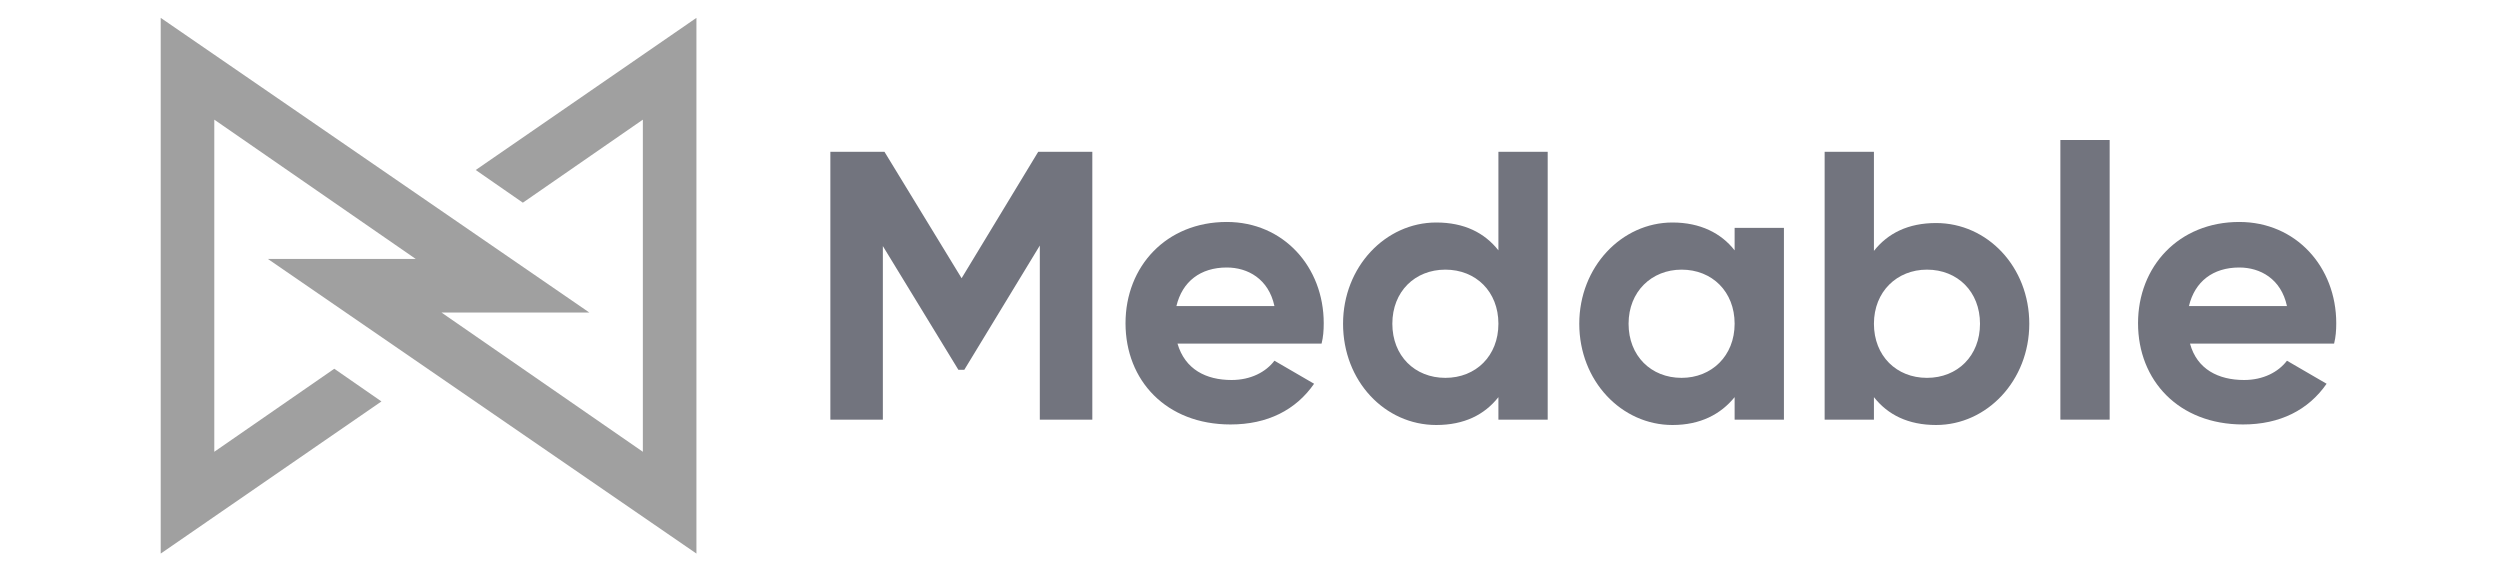
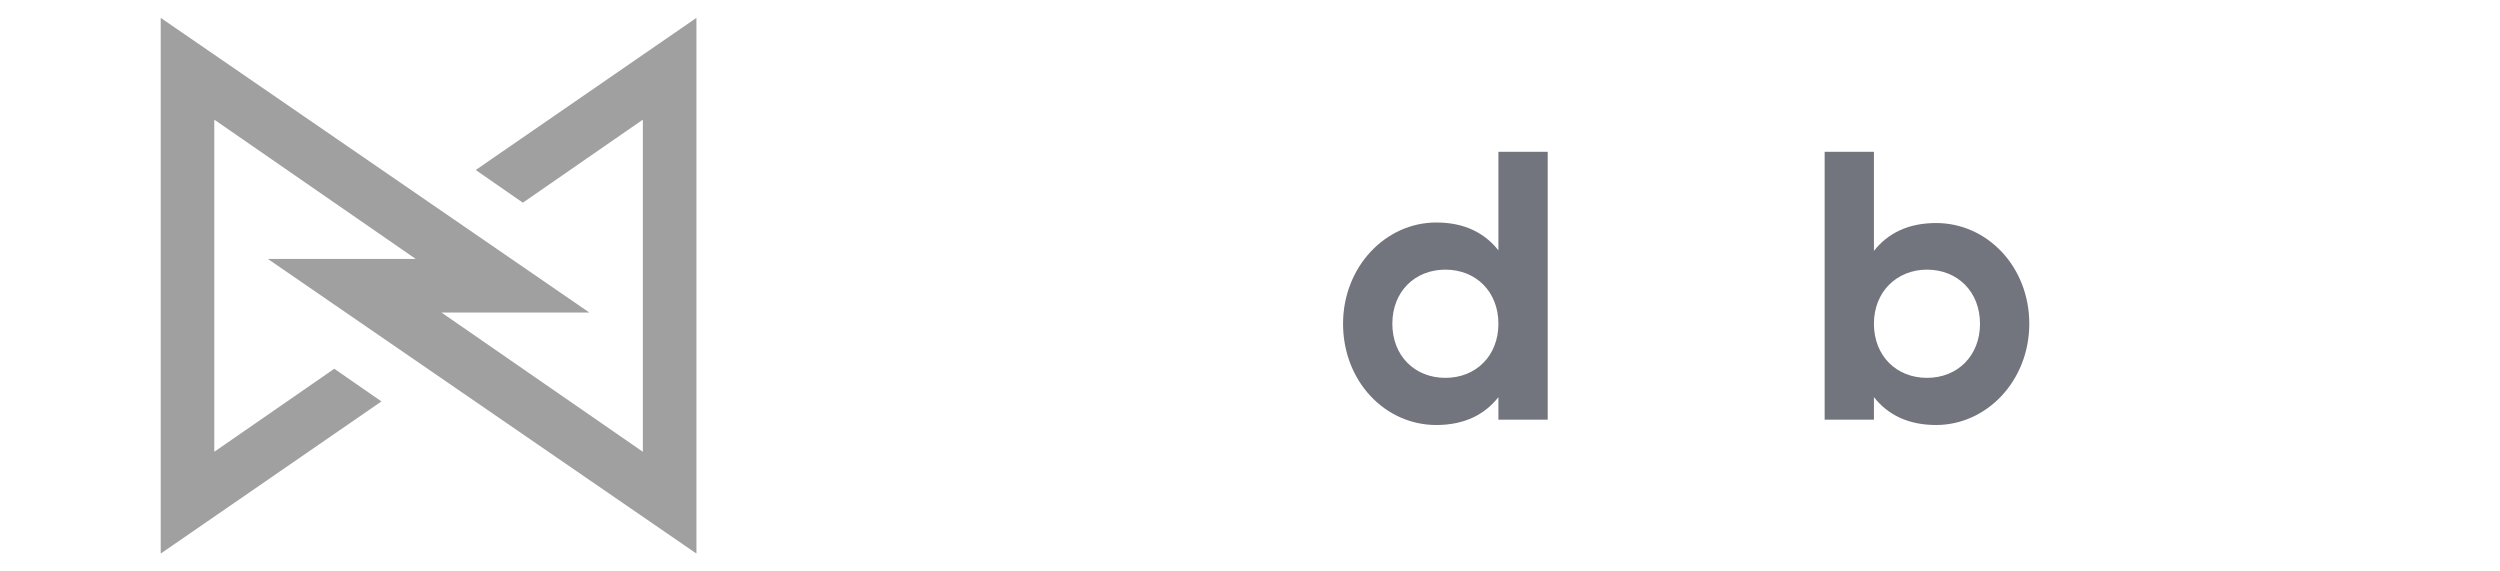
<svg xmlns="http://www.w3.org/2000/svg" width="140" height="32" viewBox="0 0 140 32" fill="none">
  <g opacity="0.6">
    <path d="M39 31V1L26.64 9.52L29.28 11.35L36 6.7V25.3L24.72 17.5H33L9 1V31L21.36 22.48L18.72 20.65L12 25.3V6.7L23.28 14.5H15L39 31Z" fill="#606060" />
-     <path d="M61.17 23.5H58.23V13.75L54 20.71H53.67L49.44 13.78V23.5H46.5V8.5H49.53L53.85 15.58L58.14 8.5H61.17V23.5Z" fill="#141728" />
-     <path d="M68.969 21.28C70.049 21.28 70.889 20.83 71.369 20.2L73.589 21.49C72.569 22.96 70.979 23.77 68.909 23.77C65.309 23.77 63.029 21.31 63.029 18.1C63.029 14.92 65.309 12.43 68.699 12.43C71.879 12.43 74.129 14.95 74.129 18.1C74.129 18.52 74.099 18.88 74.009 19.24H65.939C66.359 20.68 67.529 21.28 68.969 21.28ZM71.369 17.14C71.039 15.61 69.869 14.98 68.699 14.98C67.229 14.98 66.209 15.76 65.879 17.14H71.369Z" fill="#141728" />
    <path d="M86.671 8.5V23.5H83.911V22.24C83.131 23.23 81.991 23.8 80.431 23.8C77.551 23.8 75.211 21.34 75.211 18.13C75.211 14.95 77.581 12.46 80.431 12.46C81.991 12.46 83.131 13.03 83.911 14.02V8.5H86.671ZM83.911 18.13C83.911 16.33 82.651 15.1 80.941 15.1C79.231 15.1 77.971 16.33 77.971 18.13C77.971 19.93 79.231 21.16 80.941 21.16C82.651 21.16 83.911 19.93 83.911 18.13Z" fill="#141728" />
-     <path d="M99.9 23.5H97.139V22.24C96.359 23.2 95.219 23.8 93.659 23.8C90.809 23.8 88.439 21.34 88.439 18.13C88.439 14.95 90.809 12.46 93.659 12.46C95.219 12.46 96.389 13.06 97.139 14.02V12.76H99.9V23.5ZM97.139 18.13C97.139 16.33 95.879 15.1 94.169 15.1C92.49 15.1 91.2 16.33 91.2 18.13C91.2 19.93 92.46 21.16 94.169 21.16C95.85 21.16 97.139 19.93 97.139 18.13Z" fill="#141728" />
    <path d="M113.64 18.13C113.64 21.31 111.27 23.8 108.42 23.8C106.86 23.8 105.72 23.23 104.94 22.24V23.5H102.18V8.5H104.94V14.05C105.72 13.06 106.86 12.49 108.42 12.49C111.3 12.49 113.64 14.95 113.64 18.13ZM110.88 18.13C110.88 16.33 109.62 15.1 107.91 15.1C106.23 15.1 104.94 16.33 104.94 18.13C104.94 19.93 106.2 21.16 107.91 21.16C109.62 21.16 110.88 19.93 110.88 18.13Z" fill="#141728" />
-     <path d="M115.381 7.84H118.141V23.5H115.381V7.84Z" fill="#141728" />
-     <path d="M125.67 21.28C126.75 21.28 127.59 20.83 128.07 20.2L130.29 21.49C129.27 22.96 127.68 23.77 125.61 23.77C122.01 23.77 119.73 21.31 119.73 18.1C119.73 14.92 122.01 12.43 125.4 12.43C128.58 12.43 130.83 14.95 130.83 18.1C130.83 18.52 130.8 18.88 130.71 19.24H122.64C123.03 20.68 124.23 21.28 125.67 21.28ZM128.07 17.14C127.74 15.61 126.57 14.98 125.4 14.98C123.93 14.98 122.91 15.76 122.58 17.14H128.07Z" fill="#141728" />
  </g>
</svg>